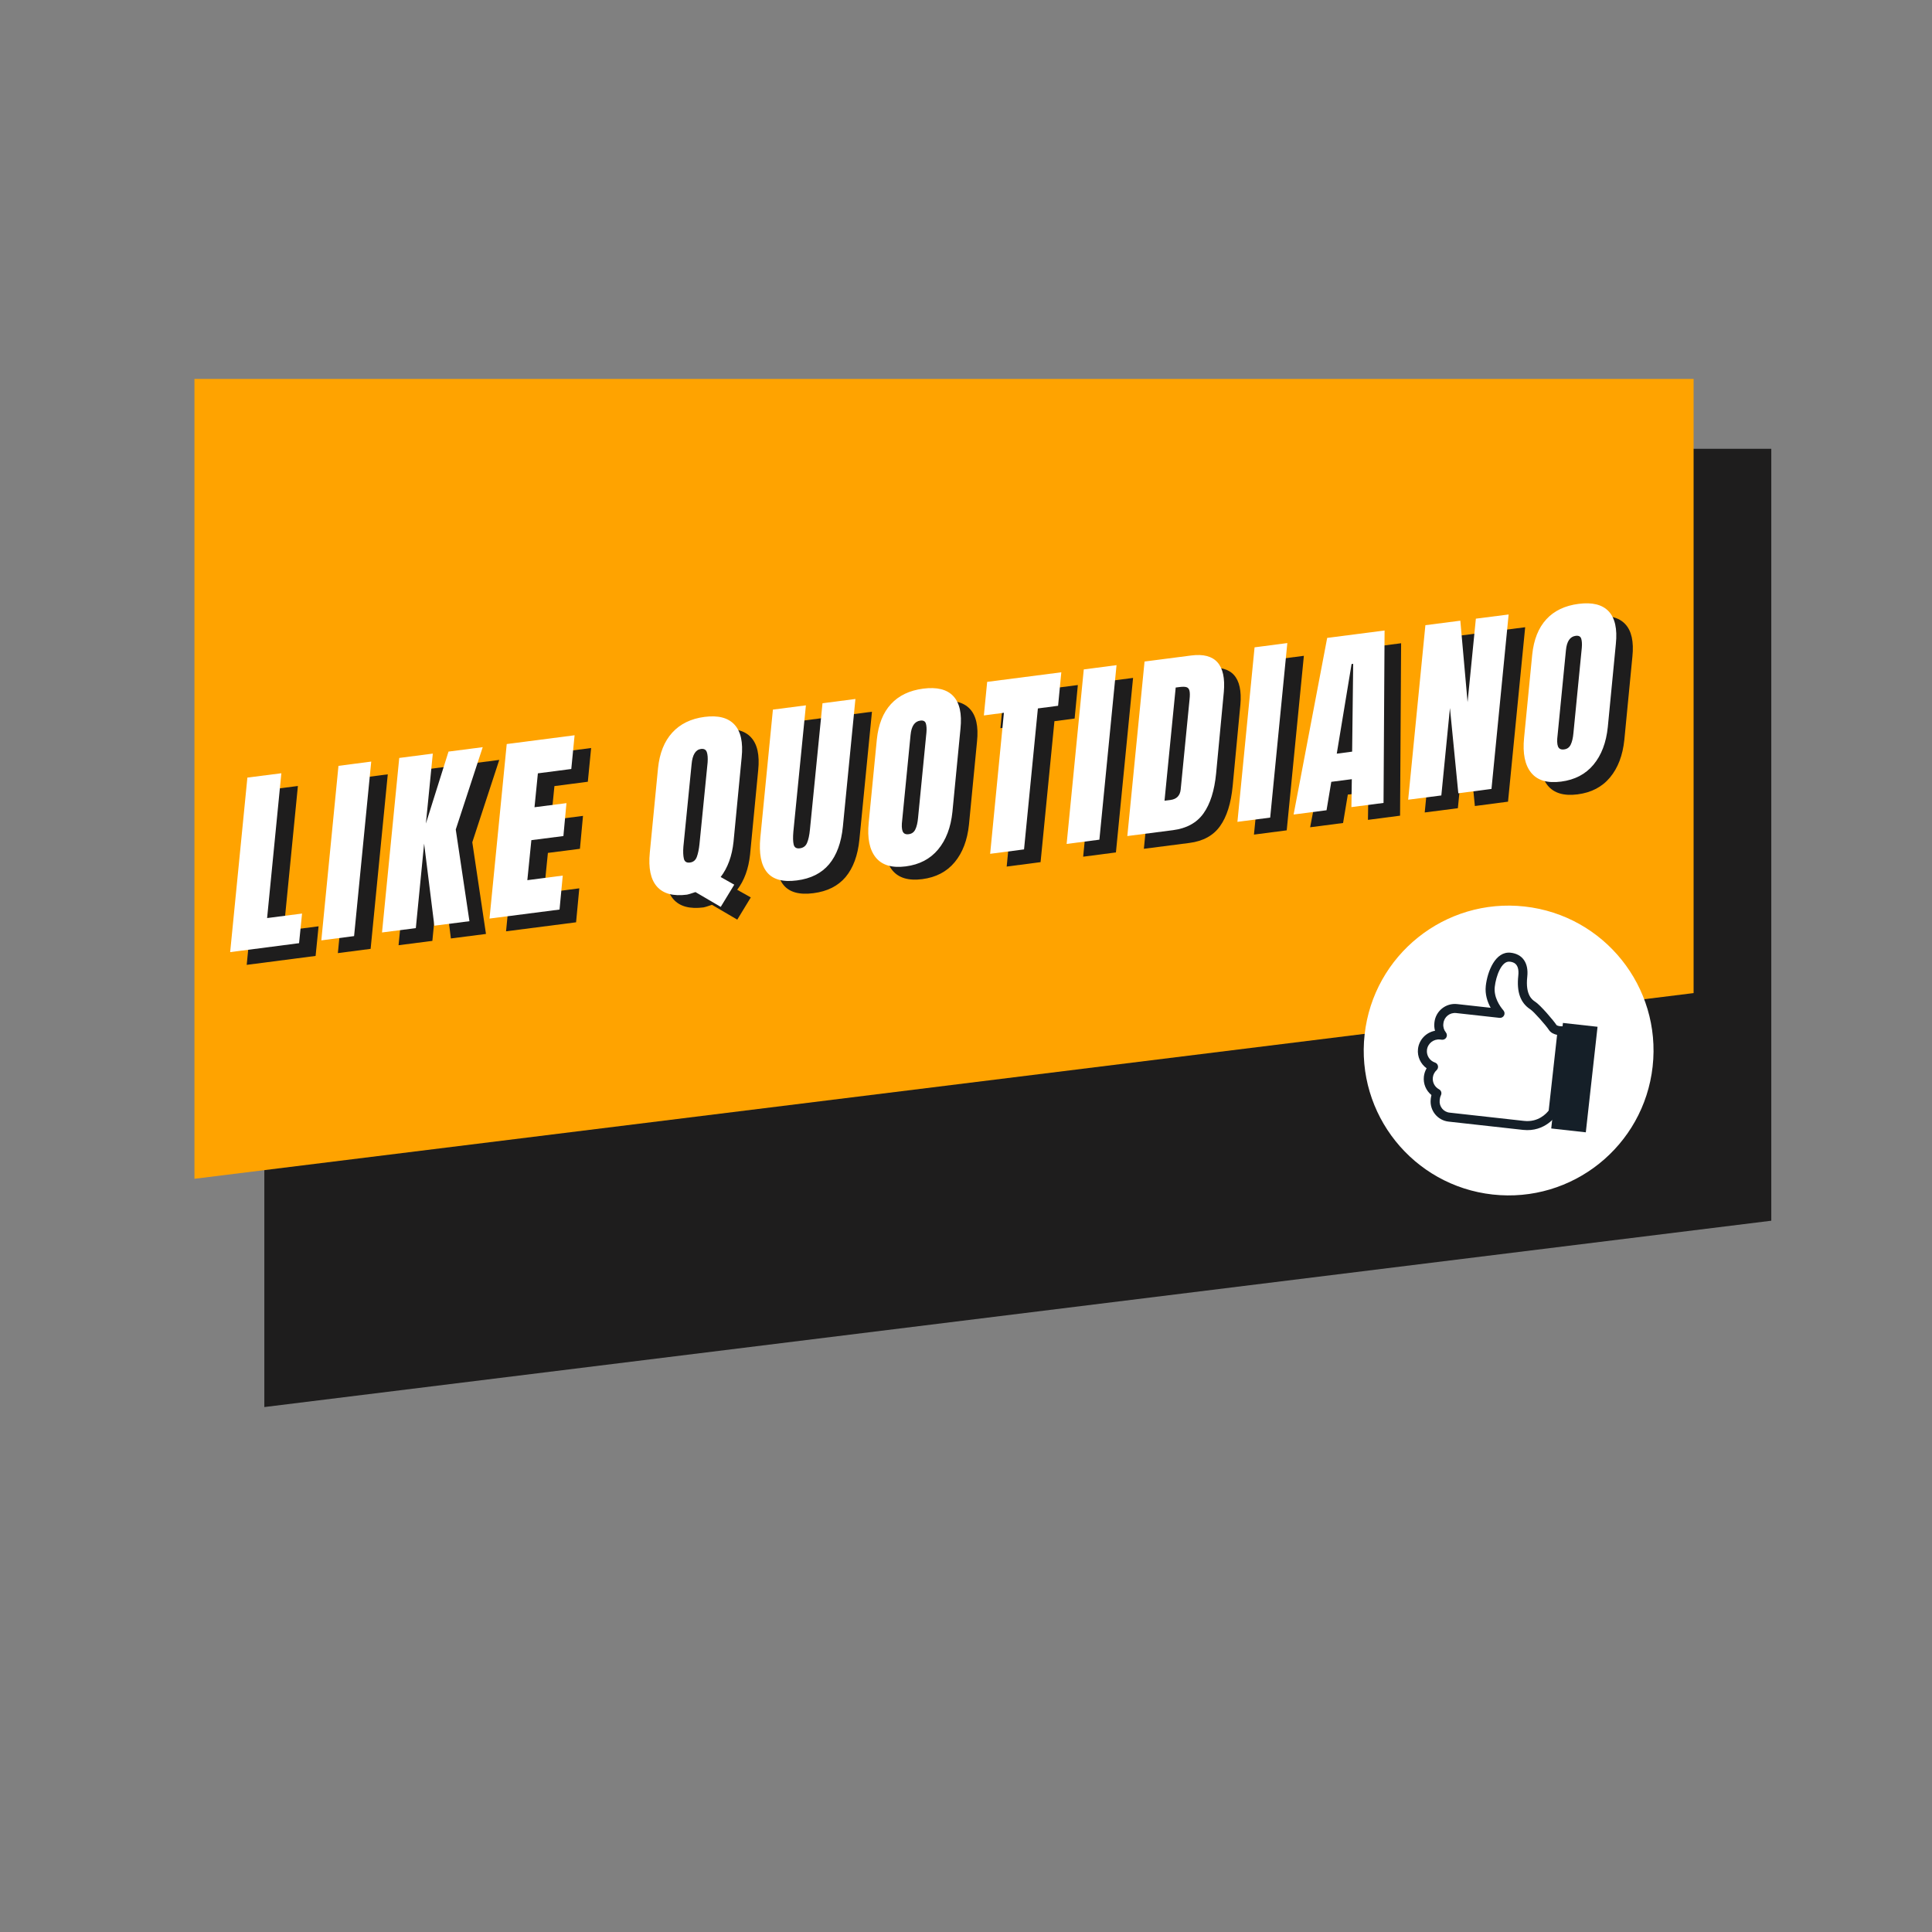
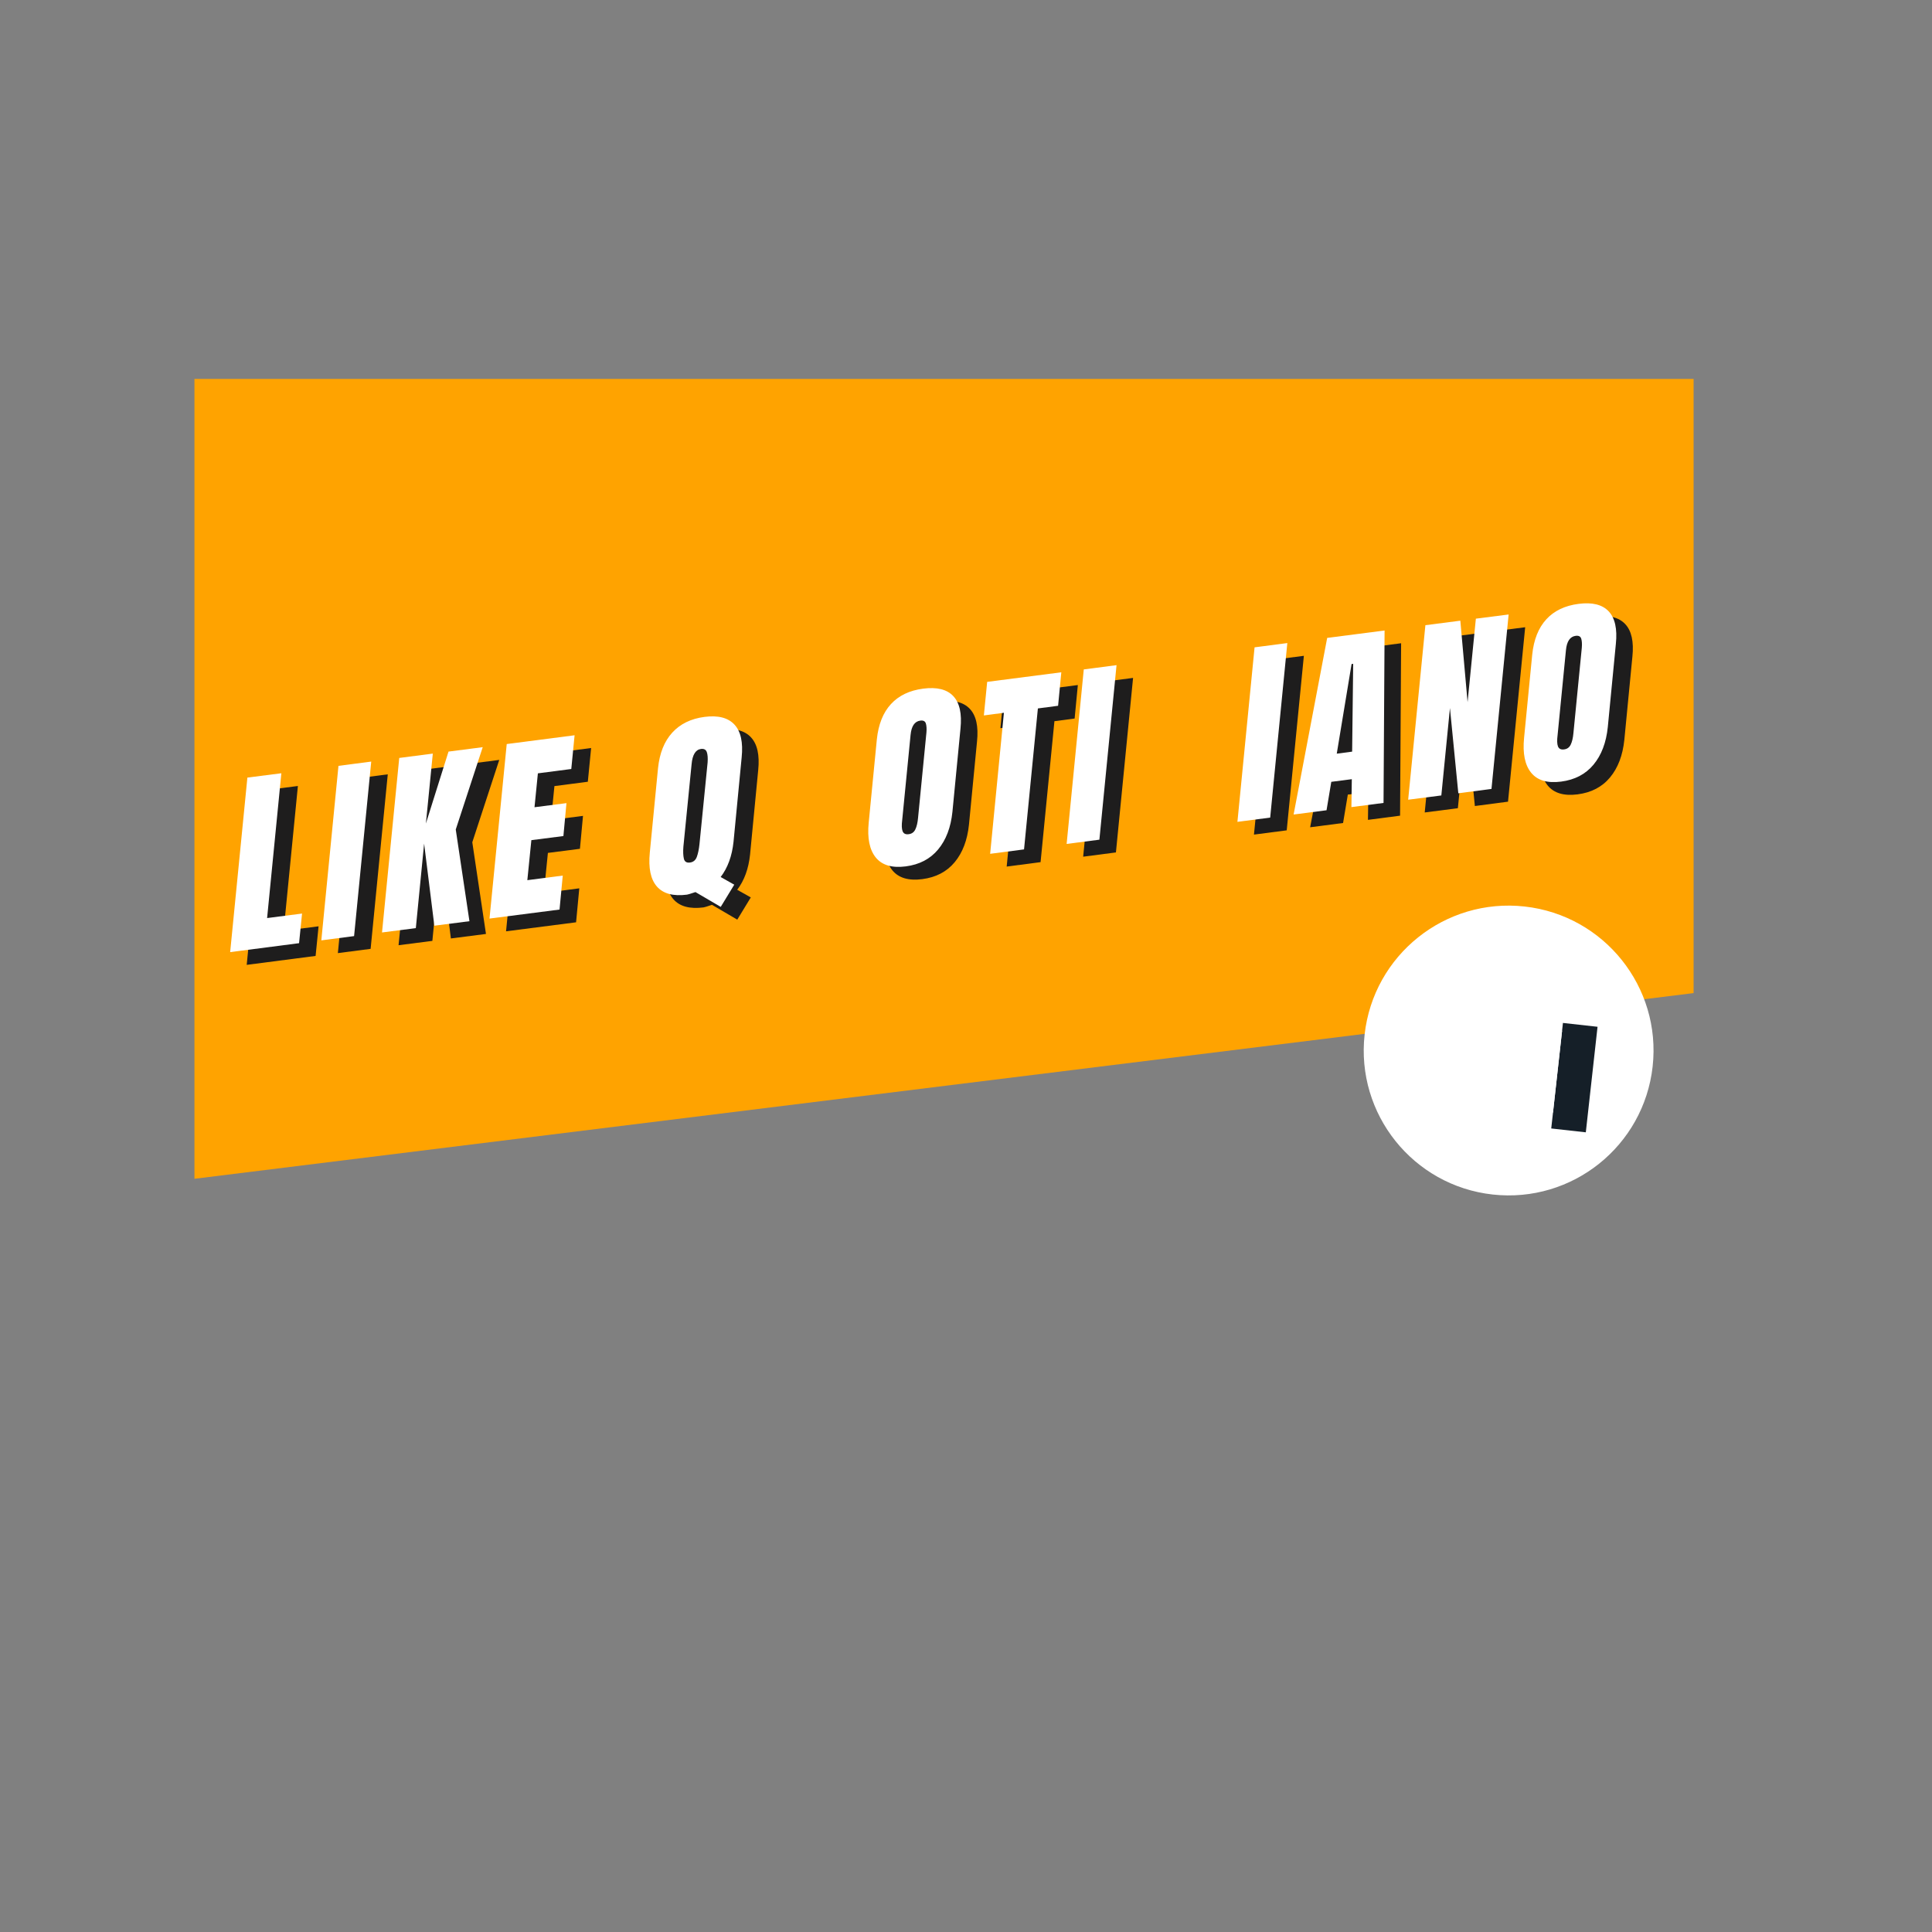
<svg xmlns="http://www.w3.org/2000/svg" xmlns:xlink="http://www.w3.org/1999/xlink" contentScriptType="text/ecmascript" width="375" zoomAndPan="magnify" contentStyleType="text/css" viewBox="0 0 375 375" height="375" preserveAspectRatio="xMidYMid meet" version="1.0">
  <rect x="0" y="0" width="375" height="375" fill="#808080" stroke="none" />
  <defs>
    <g>
      <g id="glyph-0-0" />
      <g id="glyph-0-1">
        <path d="M -2.312 0.297 L 1.031 -33.578 L 7.625 -34.422 L 4.859 -6.312 L 11.641 -7.188 L 11.062 -1.438 Z M -2.312 0.297 " />
      </g>
      <g id="glyph-0-2">
        <path d="M -2.609 0.344 L 0.719 -33.531 L 7.078 -34.359 L 3.75 -0.484 Z M -2.609 0.344 " />
      </g>
      <g id="glyph-0-3">
        <path d="M -2.312 0.297 L 1.031 -33.578 L 7.547 -34.422 L 6.203 -20.844 L 10.594 -34.812 L 17.234 -35.672 L 12 -19.688 L 14.656 -1.891 L 7.844 -1.016 L 5.859 -16.953 L 4.25 -0.547 Z M -2.312 0.297 " />
      </g>
      <g id="glyph-0-4">
        <path d="M -2.312 0.297 L 1.031 -33.578 L 14.203 -35.281 L 13.562 -28.734 L 7.078 -27.891 L 6.422 -21.312 L 12.625 -22.109 L 12.031 -15.719 L 5.812 -14.922 L 5.031 -7.156 L 11.906 -8.047 L 11.281 -1.453 Z M -2.312 0.297 " />
      </g>
      <g id="glyph-0-5" />
      <g id="glyph-0-6">
        <path d="M 7.344 -0.922 C 6.383 -0.598 5.836 -0.43 5.703 -0.422 C 3.047 -0.078 1.102 -0.598 -0.125 -1.984 C -1.352 -3.367 -1.816 -5.57 -1.516 -8.594 L 0.078 -24.969 C 0.379 -27.883 1.301 -30.188 2.844 -31.875 C 4.383 -33.562 6.469 -34.578 9.094 -34.922 C 11.727 -35.266 13.664 -34.77 14.906 -33.438 C 16.145 -32.113 16.613 -29.988 16.312 -27.062 L 14.734 -10.688 C 14.441 -7.914 13.609 -5.633 12.234 -3.844 L 14.875 -2.359 L 12.25 1.953 Z M 6.281 -6.656 C 6.926 -6.738 7.367 -7.102 7.609 -7.75 C 7.848 -8.406 8.02 -9.234 8.125 -10.234 L 9.703 -26.078 C 9.766 -26.953 9.711 -27.625 9.547 -28.094 C 9.379 -28.57 9.004 -28.773 8.422 -28.703 C 7.367 -28.566 6.758 -27.578 6.594 -25.734 L 5 -9.719 C 4.926 -8.77 4.957 -8 5.094 -7.406 C 5.227 -6.82 5.625 -6.57 6.281 -6.656 Z M 6.281 -6.656 " />
      </g>
      <g id="glyph-0-7">
-         <path d="M 5.328 -0.375 C 2.617 -0.02 0.688 -0.547 -0.469 -1.953 C -1.633 -3.367 -2.066 -5.625 -1.766 -8.719 L 0.672 -33.531 L 7.078 -34.359 L 4.641 -9.828 C 4.547 -8.742 4.566 -7.914 4.703 -7.344 C 4.836 -6.77 5.234 -6.523 5.891 -6.609 C 6.566 -6.691 7.035 -7.039 7.297 -7.656 C 7.566 -8.281 7.754 -9.145 7.859 -10.25 L 10.297 -34.766 L 16.688 -35.594 L 14.25 -10.781 C 13.938 -7.695 13.047 -5.273 11.578 -3.516 C 10.109 -1.766 8.023 -0.719 5.328 -0.375 Z M 5.328 -0.375 " />
-       </g>
+         </g>
      <g id="glyph-0-8">
        <path d="M 5.516 -0.391 C 2.859 -0.047 0.922 -0.617 -0.297 -2.109 C -1.516 -3.609 -1.973 -5.867 -1.672 -8.891 L -0.094 -25.031 C 0.207 -27.945 1.117 -30.234 2.641 -31.891 C 4.16 -33.547 6.25 -34.547 8.906 -34.891 C 11.562 -35.234 13.504 -34.754 14.734 -33.453 C 15.973 -32.148 16.441 -30.039 16.141 -27.125 L 14.578 -10.984 C 14.266 -7.953 13.336 -5.516 11.797 -3.672 C 10.266 -1.828 8.172 -0.734 5.516 -0.391 Z M 6.094 -6.641 C 6.688 -6.711 7.113 -7.02 7.375 -7.562 C 7.645 -8.113 7.82 -8.863 7.906 -9.812 L 9.531 -26.375 C 9.594 -27.102 9.555 -27.688 9.422 -28.125 C 9.285 -28.57 8.93 -28.758 8.359 -28.688 C 7.254 -28.551 6.617 -27.625 6.453 -25.906 L 4.828 -9.375 C 4.703 -8.406 4.727 -7.688 4.906 -7.219 C 5.094 -6.75 5.488 -6.555 6.094 -6.641 Z M 6.094 -6.641 " />
      </g>
      <g id="glyph-0-9">
        <path d="M 0.5 -0.062 L 3.172 -27.438 L -0.719 -26.922 L -0.078 -33.438 L 14.312 -35.297 L 13.688 -28.797 L 9.766 -28.281 L 7.078 -0.922 Z M 0.5 -0.062 " />
      </g>
      <g id="glyph-0-10">
-         <path d="M 1.031 -33.578 L 10.094 -34.75 C 12.438 -35.051 14.133 -34.609 15.188 -33.422 C 16.238 -32.242 16.648 -30.336 16.422 -27.703 L 14.922 -11.859 C 14.598 -8.516 13.781 -5.926 12.469 -4.094 C 11.164 -2.27 9.191 -1.188 6.547 -0.844 L -2.312 0.297 Z M 6.047 -6.703 C 7.254 -6.859 7.922 -7.539 8.047 -8.75 L 9.766 -26.219 C 9.848 -26.977 9.844 -27.539 9.75 -27.906 C 9.664 -28.27 9.477 -28.5 9.188 -28.594 C 8.906 -28.695 8.445 -28.707 7.812 -28.625 L 7.078 -28.531 L 4.906 -6.562 Z M 6.047 -6.703 " />
-       </g>
+         </g>
      <g id="glyph-0-11">
        <path d="M -3.188 0.406 L 3.328 -33.875 L 14.469 -35.312 L 14.266 -1.844 L 8.031 -1.031 L 8.109 -6.453 L 4.125 -5.938 L 3.203 -0.422 Z M 5.188 -11.406 L 8.172 -11.797 L 8.375 -28.844 L 8.062 -28.797 Z M 5.188 -11.406 " />
      </g>
      <g id="glyph-0-12">
        <path d="M -2.312 0.297 L 1.031 -33.578 L 7.812 -34.453 L 9.219 -18.641 L 10.828 -34.844 L 17.188 -35.656 L 13.859 -1.797 L 7.422 -0.953 L 5.797 -17.5 L 4.125 -0.531 Z M -2.312 0.297 " />
      </g>
    </g>
    <clipPath id="clip-0">
      <path d="M 264 175 L 321 175 L 321 233 L 264 233 Z M 264 175 " clip-rule="nonzero" />
    </clipPath>
    <clipPath id="clip-1">
      <path d="M 267.977 172.848 L 323.883 179.059 L 317.672 234.965 L 261.766 228.754 Z M 267.977 172.848 " clip-rule="nonzero" />
    </clipPath>
    <clipPath id="clip-2">
      <path d="M 267.977 172.848 L 323.883 179.059 L 317.672 234.965 L 261.766 228.754 Z M 267.977 172.848 " clip-rule="nonzero" />
    </clipPath>
    <clipPath id="clip-3">
      <path d="M 301 198 L 311 198 L 311 220 L 301 220 Z M 301 198 " clip-rule="nonzero" />
    </clipPath>
    <clipPath id="clip-4">
      <path d="M 267.977 172.848 L 323.883 179.059 L 317.672 234.965 L 261.766 228.754 Z M 267.977 172.848 " clip-rule="nonzero" />
    </clipPath>
    <clipPath id="clip-5">
      <path d="M 267.977 172.848 L 323.883 179.059 L 317.672 234.965 L 261.766 228.754 Z M 267.977 172.848 " clip-rule="nonzero" />
    </clipPath>
    <clipPath id="clip-6">
      <path d="M 276 185 L 304 185 L 304 219 L 276 219 Z M 276 185 " clip-rule="nonzero" />
    </clipPath>
    <clipPath id="clip-7">
      <path d="M 267.977 172.848 L 323.883 179.059 L 317.672 234.965 L 261.766 228.754 Z M 267.977 172.848 " clip-rule="nonzero" />
    </clipPath>
    <clipPath id="clip-8">
      <path d="M 267.977 172.848 L 323.883 179.059 L 317.672 234.965 L 261.766 228.754 Z M 267.977 172.848 " clip-rule="nonzero" />
    </clipPath>
    <clipPath id="clip-9">
      <path d="M 275 184 L 305 184 L 305 220 L 275 220 Z M 275 184 " clip-rule="nonzero" />
    </clipPath>
    <clipPath id="clip-10">
-       <path d="M 267.977 172.848 L 323.883 179.059 L 317.672 234.965 L 261.766 228.754 Z M 267.977 172.848 " clip-rule="nonzero" />
-     </clipPath>
+       </clipPath>
    <clipPath id="clip-11">
      <path d="M 267.977 172.848 L 323.883 179.059 L 317.672 234.965 L 261.766 228.754 Z M 267.977 172.848 " clip-rule="nonzero" />
    </clipPath>
  </defs>
-   <path fill="rgb(11.76%, 11.369%, 11.369%)" d="M 343.805 236.941 L 343.805 87.109 L 51.305 87.109 L 51.305 273.109 Z M 343.805 236.941 " fill-opacity="1" fill-rule="nonzero" />
  <path fill="rgb(100%, 63.919%, 0.389%)" d="M 328.727 192.758 L 328.727 73.551 L 37.742 73.551 L 37.742 228.801 Z M 328.727 192.758 " fill-opacity="1" fill-rule="nonzero" />
  <g clip-path="url(#clip-0)">
    <g clip-path="url(#clip-1)">
      <g clip-path="url(#clip-2)">
        <path fill="rgb(100%, 100%, 100%)" d="M 320.777 207.008 C 319.062 222.449 305.156 233.57 289.719 231.855 C 274.281 230.141 263.156 216.238 264.871 200.801 C 266.586 185.359 280.492 174.238 295.93 175.953 C 311.367 177.668 322.492 191.57 320.777 207.008 " fill-opacity="1" fill-rule="nonzero" />
      </g>
    </g>
  </g>
  <g clip-path="url(#clip-3)">
    <g clip-path="url(#clip-4)">
      <g clip-path="url(#clip-5)">
        <path fill="rgb(8.24%, 12.16%, 15.689%)" d="M 307.805 219.781 L 301.094 219.035 L 303.367 198.551 L 310.082 199.297 L 307.805 219.781 " fill-opacity="1" fill-rule="nonzero" />
      </g>
    </g>
  </g>
  <g clip-path="url(#clip-6)">
    <g clip-path="url(#clip-7)">
      <g clip-path="url(#clip-8)">
        <path fill="rgb(100%, 100%, 100%)" d="M 301.352 199.398 C 300.875 198.645 298.387 195.742 297.512 195.18 C 296.641 194.613 295.137 193.367 295.57 189.48 C 295.738 187.949 295.438 186.047 293.121 185.793 C 290.809 185.535 289.527 189.047 289.262 191.453 C 289.004 193.77 290.309 195.707 291.156 196.699 L 282.734 195.762 C 281.027 195.57 279.488 196.805 279.297 198.512 L 279.285 198.637 C 279.188 199.5 279.457 200.32 279.965 200.941 L 279.605 200.902 C 277.863 200.711 276.293 201.965 276.102 203.707 C 275.934 205.223 276.859 206.605 278.25 207.07 C 277.707 207.57 277.332 208.258 277.242 209.051 C 277.098 210.379 277.793 211.605 278.902 212.199 C 278.746 212.508 278.641 212.848 278.602 213.211 L 278.574 213.473 C 278.387 215.141 279.59 216.648 281.262 216.832 L 294.012 218.25 C 293.988 218.246 294.398 218.293 295.715 218.438 C 299.543 218.863 301.441 215.879 301.441 215.879 L 303.199 200.07 C 303.199 200.07 301.832 200.152 301.352 199.398 " fill-opacity="1" fill-rule="nonzero" />
      </g>
    </g>
  </g>
  <g clip-path="url(#clip-9)">
    <g clip-path="url(#clip-10)">
      <g clip-path="url(#clip-11)">
        <path fill="rgb(8.24%, 12.16%, 15.689%)" d="M 294.109 217.379 L 295.809 217.566 C 298.598 217.879 300.18 216.102 300.598 215.559 L 302.23 200.867 C 301.664 200.75 301 200.48 300.613 199.867 C 300.141 199.117 297.73 196.359 297.039 195.914 C 295.113 194.668 294.352 192.535 294.699 189.387 C 294.977 186.879 293.559 186.719 293.027 186.66 C 291.441 186.484 290.363 189.473 290.133 191.547 C 289.91 193.551 291.094 195.277 291.82 196.129 C 292.055 196.402 292.098 196.789 291.93 197.105 C 291.762 197.426 291.414 197.605 291.059 197.566 L 282.637 196.633 C 281.41 196.496 280.305 197.383 280.168 198.609 L 280.152 198.73 C 280.086 199.332 280.262 199.922 280.645 200.391 C 280.867 200.668 280.902 201.051 280.734 201.363 C 280.562 201.672 280.223 201.852 279.867 201.812 L 279.508 201.773 C 278.25 201.633 277.109 202.543 276.969 203.805 C 276.852 204.875 277.508 205.898 278.527 206.238 C 278.82 206.336 279.043 206.582 279.105 206.887 C 279.172 207.188 279.07 207.504 278.844 207.715 C 278.434 208.09 278.176 208.598 278.113 209.148 C 278.008 210.086 278.48 210.98 279.312 211.43 C 279.73 211.652 279.895 212.164 279.684 212.586 C 279.57 212.82 279.5 213.062 279.473 213.309 L 279.441 213.566 C 279.312 214.754 280.168 215.832 281.359 215.961 Z M 295.617 219.309 L 281.164 217.703 C 279.016 217.465 277.465 215.523 277.703 213.375 L 277.73 213.113 C 277.754 212.922 277.789 212.73 277.84 212.543 C 276.781 211.684 276.219 210.348 276.375 208.953 C 276.438 208.387 276.621 207.84 276.906 207.355 C 275.742 206.52 275.066 205.09 275.23 203.609 C 275.434 201.789 276.82 200.383 278.539 200.07 C 278.398 199.582 278.355 199.062 278.414 198.539 L 278.426 198.414 C 278.672 196.23 280.645 194.648 282.832 194.891 L 289.34 195.613 C 288.715 194.484 288.207 193.012 288.391 191.355 C 288.699 188.586 290.238 184.59 293.219 184.922 C 295.531 185.18 296.734 186.918 296.441 189.578 C 296.039 193.184 297.457 194.098 297.988 194.441 C 299.016 195.109 301.602 198.156 302.094 198.93 C 302.203 199.105 302.754 199.219 303.152 199.199 C 303.406 199.184 303.656 199.285 303.836 199.473 C 304.012 199.66 304.098 199.914 304.07 200.168 L 302.312 215.977 C 302.297 216.109 302.254 216.238 302.18 216.352 C 302.09 216.492 299.938 219.789 295.617 219.309 " fill-opacity="1" fill-rule="nonzero" />
      </g>
    </g>
  </g>
  <g fill="rgb(11.76%, 11.369%, 11.369%)" fill-opacity="1">
    <use x="50.196" y="186.983" xlink:href="#glyph-0-1" xlink:type="simple" xlink:actuate="onLoad" xlink:show="embed" />
  </g>
  <g fill="rgb(11.76%, 11.369%, 11.369%)" fill-opacity="1">
    <use x="68.188" y="184.655" xlink:href="#glyph-0-2" xlink:type="simple" xlink:actuate="onLoad" xlink:show="embed" />
  </g>
  <g fill="rgb(11.76%, 11.369%, 11.369%)" fill-opacity="1">
    <use x="79.672" y="183.17" xlink:href="#glyph-0-3" xlink:type="simple" xlink:actuate="onLoad" xlink:show="embed" />
  </g>
  <g fill="rgb(11.76%, 11.369%, 11.369%)" fill-opacity="1">
    <use x="100.535" y="180.471" xlink:href="#glyph-0-4" xlink:type="simple" xlink:actuate="onLoad" xlink:show="embed" />
  </g>
  <g fill="rgb(11.76%, 11.369%, 11.369%)" fill-opacity="1">
    <use x="119.101" y="178.069" xlink:href="#glyph-0-5" xlink:type="simple" xlink:actuate="onLoad" xlink:show="embed" />
  </g>
  <g fill="rgb(11.76%, 11.369%, 11.369%)" fill-opacity="1">
    <use x="130.854" y="176.548" xlink:href="#glyph-0-6" xlink:type="simple" xlink:actuate="onLoad" xlink:show="embed" />
  </g>
  <g fill="rgb(11.76%, 11.369%, 11.369%)" fill-opacity="1">
    <use x="152.559" y="173.74" xlink:href="#glyph-0-7" xlink:type="simple" xlink:actuate="onLoad" xlink:show="embed" />
  </g>
  <g fill="rgb(11.76%, 11.369%, 11.369%)" fill-opacity="1">
    <use x="173.499" y="171.031" xlink:href="#glyph-0-8" xlink:type="simple" xlink:actuate="onLoad" xlink:show="embed" />
  </g>
  <g fill="rgb(11.76%, 11.369%, 11.369%)" fill-opacity="1">
    <use x="194.897" y="168.263" xlink:href="#glyph-0-9" xlink:type="simple" xlink:actuate="onLoad" xlink:show="embed" />
  </g>
  <g fill="rgb(11.76%, 11.369%, 11.369%)" fill-opacity="1">
    <use x="212.851" y="165.94" xlink:href="#glyph-0-2" xlink:type="simple" xlink:actuate="onLoad" xlink:show="embed" />
  </g>
  <g fill="rgb(11.76%, 11.369%, 11.369%)" fill-opacity="1">
    <use x="224.336" y="164.454" xlink:href="#glyph-0-10" xlink:type="simple" xlink:actuate="onLoad" xlink:show="embed" />
  </g>
  <g fill="rgb(11.76%, 11.369%, 11.369%)" fill-opacity="1">
    <use x="246.002" y="161.651" xlink:href="#glyph-0-2" xlink:type="simple" xlink:actuate="onLoad" xlink:show="embed" />
  </g>
  <g fill="rgb(11.76%, 11.369%, 11.369%)" fill-opacity="1">
    <use x="257.487" y="160.166" xlink:href="#glyph-0-11" xlink:type="simple" xlink:actuate="onLoad" xlink:show="embed" />
  </g>
  <g fill="rgb(11.76%, 11.369%, 11.369%)" fill-opacity="1">
    <use x="278.848" y="157.402" xlink:href="#glyph-0-12" xlink:type="simple" xlink:actuate="onLoad" xlink:show="embed" />
  </g>
  <g fill="rgb(11.76%, 11.369%, 11.369%)" fill-opacity="1">
    <use x="300.706" y="154.574" xlink:href="#glyph-0-8" xlink:type="simple" xlink:actuate="onLoad" xlink:show="embed" />
  </g>
  <g fill="rgb(100%, 100%, 100%)" fill-opacity="1">
    <use x="46.986" y="184.508" xlink:href="#glyph-0-1" xlink:type="simple" xlink:actuate="onLoad" xlink:show="embed" />
  </g>
  <g fill="rgb(100%, 100%, 100%)" fill-opacity="1">
    <use x="64.978" y="182.181" xlink:href="#glyph-0-2" xlink:type="simple" xlink:actuate="onLoad" xlink:show="embed" />
  </g>
  <g fill="rgb(100%, 100%, 100%)" fill-opacity="1">
    <use x="76.462" y="180.695" xlink:href="#glyph-0-3" xlink:type="simple" xlink:actuate="onLoad" xlink:show="embed" />
  </g>
  <g fill="rgb(100%, 100%, 100%)" fill-opacity="1">
    <use x="97.325" y="177.996" xlink:href="#glyph-0-4" xlink:type="simple" xlink:actuate="onLoad" xlink:show="embed" />
  </g>
  <g fill="rgb(100%, 100%, 100%)" fill-opacity="1">
    <use x="115.891" y="175.594" xlink:href="#glyph-0-5" xlink:type="simple" xlink:actuate="onLoad" xlink:show="embed" />
  </g>
  <g fill="rgb(100%, 100%, 100%)" fill-opacity="1">
    <use x="127.644" y="174.073" xlink:href="#glyph-0-6" xlink:type="simple" xlink:actuate="onLoad" xlink:show="embed" />
  </g>
  <g fill="rgb(100%, 100%, 100%)" fill-opacity="1">
    <use x="149.349" y="171.265" xlink:href="#glyph-0-7" xlink:type="simple" xlink:actuate="onLoad" xlink:show="embed" />
  </g>
  <g fill="rgb(100%, 100%, 100%)" fill-opacity="1">
    <use x="170.288" y="168.556" xlink:href="#glyph-0-8" xlink:type="simple" xlink:actuate="onLoad" xlink:show="embed" />
  </g>
  <g fill="rgb(100%, 100%, 100%)" fill-opacity="1">
    <use x="191.687" y="165.788" xlink:href="#glyph-0-9" xlink:type="simple" xlink:actuate="onLoad" xlink:show="embed" />
  </g>
  <g fill="rgb(100%, 100%, 100%)" fill-opacity="1">
    <use x="209.641" y="163.465" xlink:href="#glyph-0-2" xlink:type="simple" xlink:actuate="onLoad" xlink:show="embed" />
  </g>
  <g fill="rgb(100%, 100%, 100%)" fill-opacity="1">
    <use x="221.125" y="161.98" xlink:href="#glyph-0-10" xlink:type="simple" xlink:actuate="onLoad" xlink:show="embed" />
  </g>
  <g fill="rgb(100%, 100%, 100%)" fill-opacity="1">
    <use x="242.792" y="159.177" xlink:href="#glyph-0-2" xlink:type="simple" xlink:actuate="onLoad" xlink:show="embed" />
  </g>
  <g fill="rgb(100%, 100%, 100%)" fill-opacity="1">
    <use x="254.277" y="157.691" xlink:href="#glyph-0-11" xlink:type="simple" xlink:actuate="onLoad" xlink:show="embed" />
  </g>
  <g fill="rgb(100%, 100%, 100%)" fill-opacity="1">
    <use x="275.637" y="154.927" xlink:href="#glyph-0-12" xlink:type="simple" xlink:actuate="onLoad" xlink:show="embed" />
  </g>
  <g fill="rgb(100%, 100%, 100%)" fill-opacity="1">
    <use x="297.496" y="152.1" xlink:href="#glyph-0-8" xlink:type="simple" xlink:actuate="onLoad" xlink:show="embed" />
  </g>
</svg>